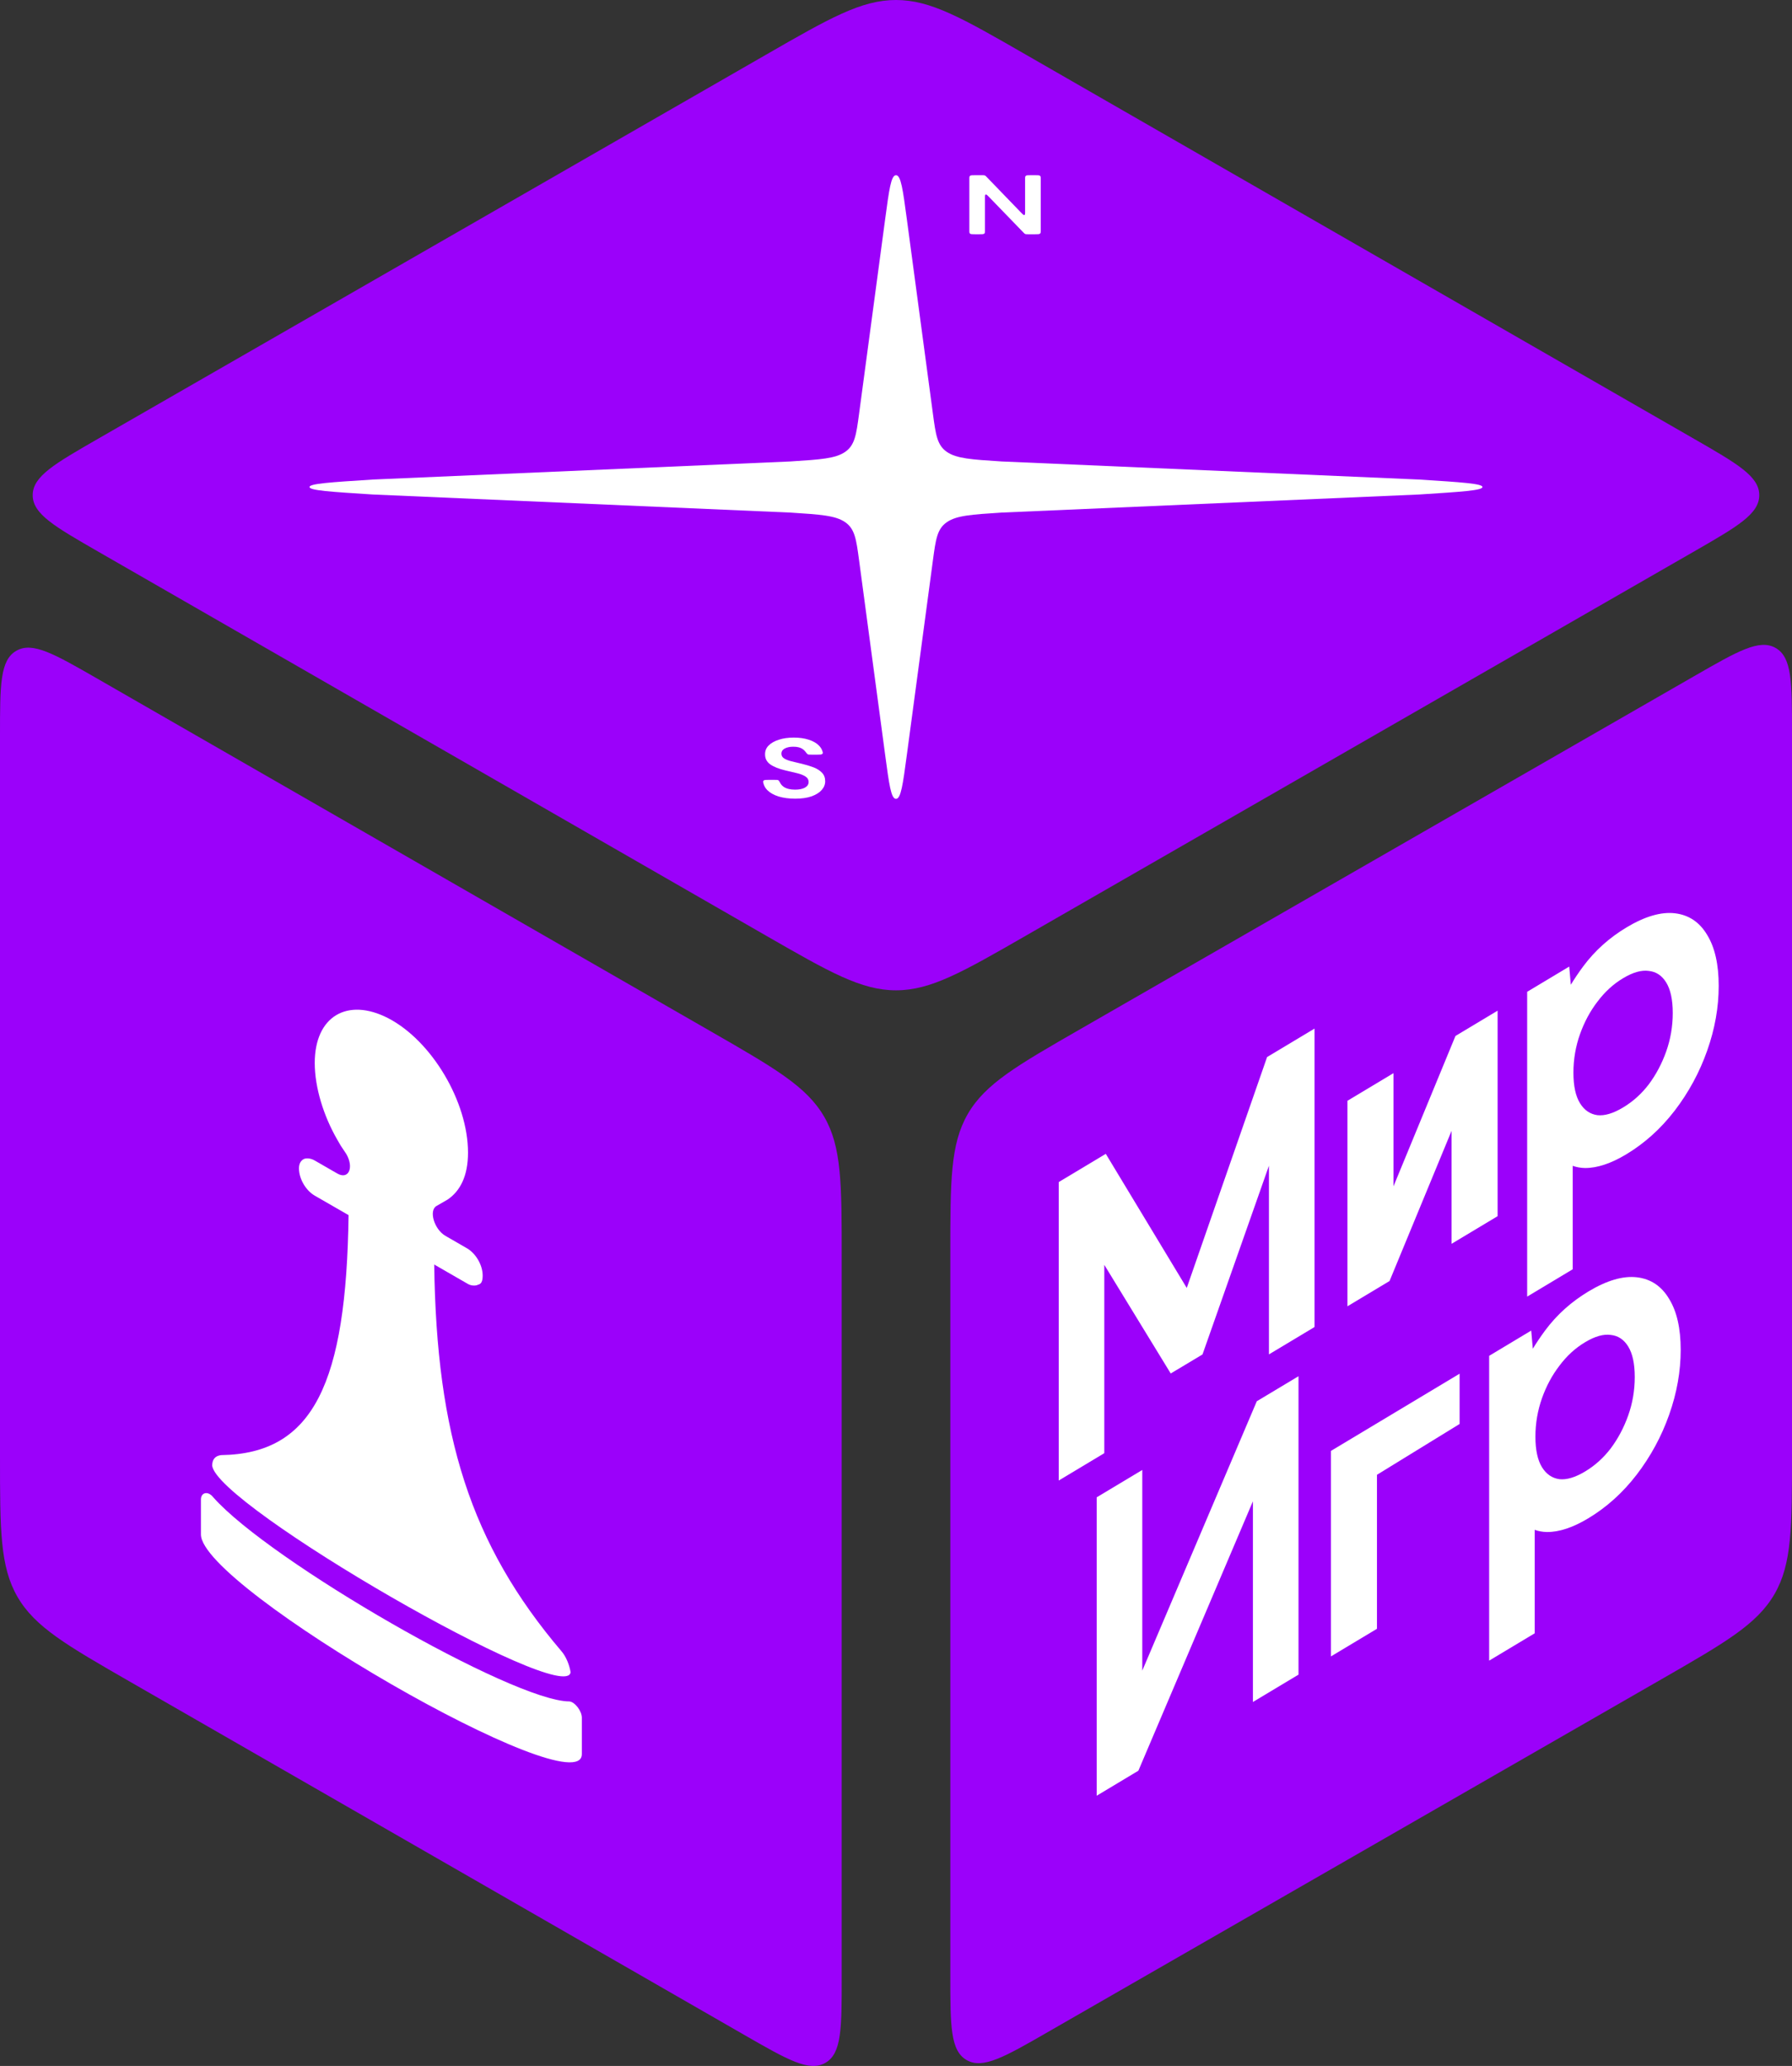
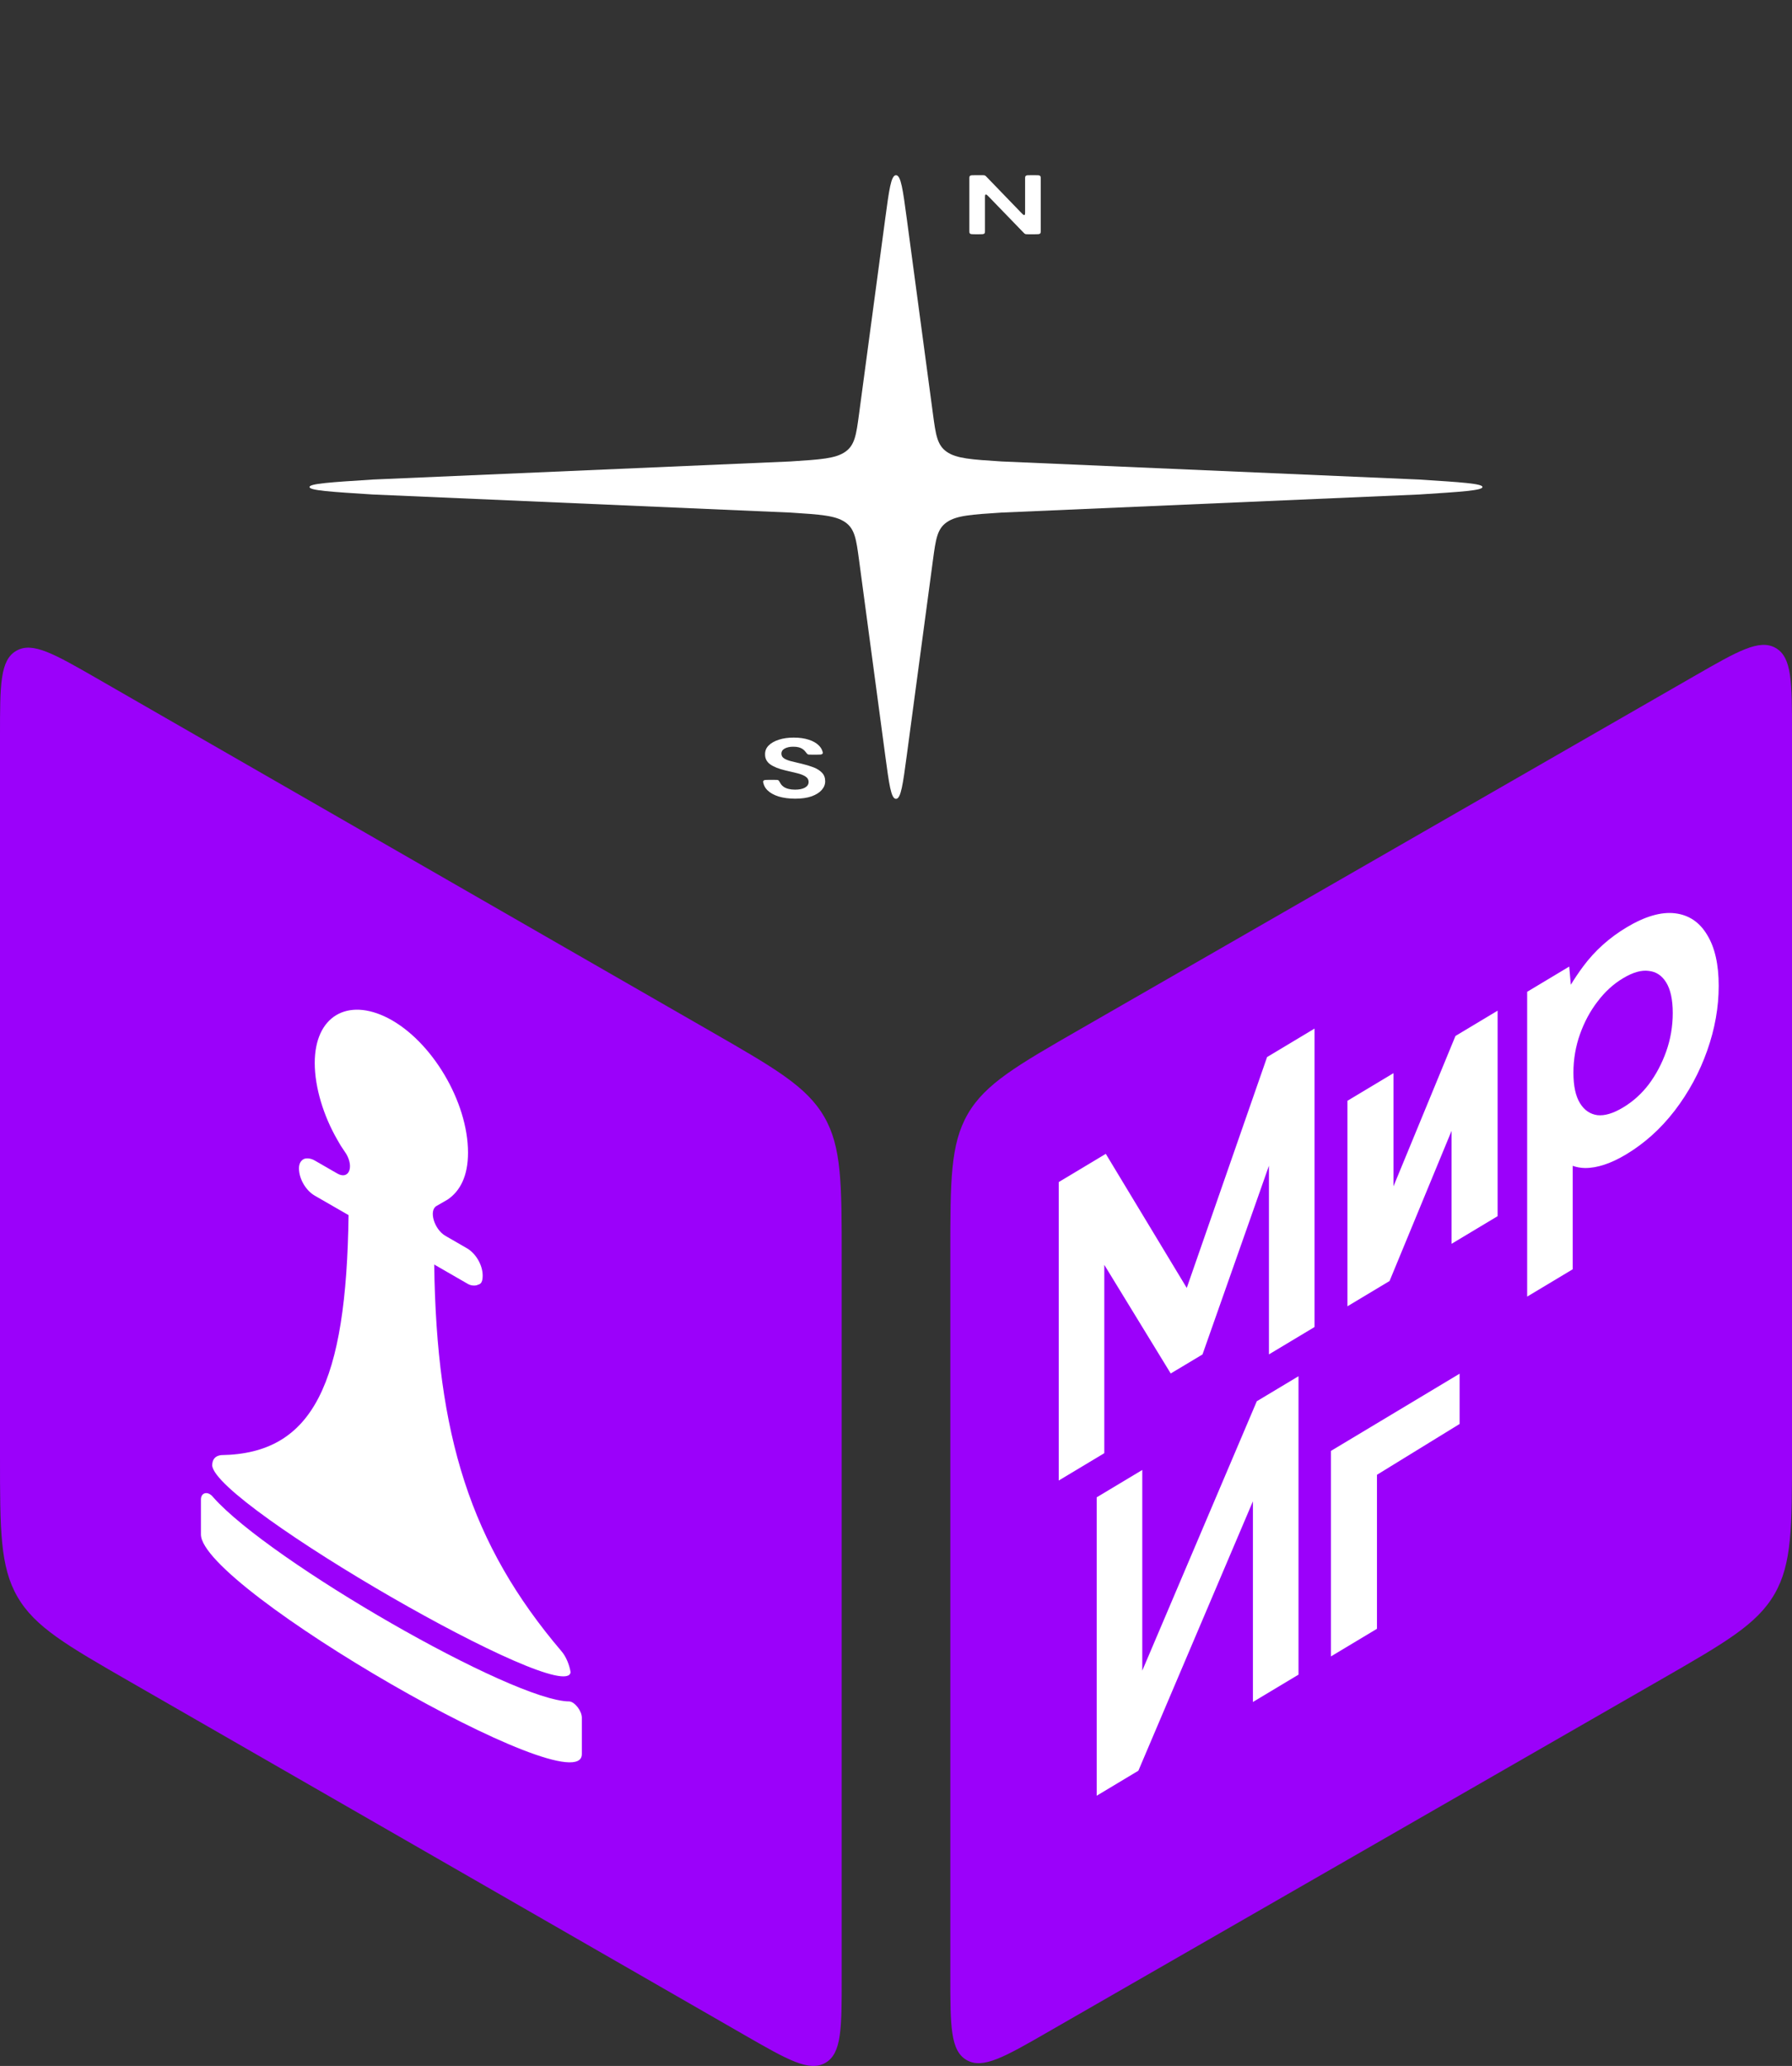
<svg xmlns="http://www.w3.org/2000/svg" width="72" height="83" viewBox="0 0 72 83" fill="none">
  <rect x="0" y="0" width="72" height="83" fill="#333333" stroke="none" />
  <path d="M66.753 67.465C69.314 65.993 70.594 65.257 71.297 64.042C72 62.828 72 61.352 72 58.402V29.426C72 27.416 72 26.411 71.346 26.034C70.692 25.656 69.82 26.158 68.076 27.161L43.429 41.331C40.868 42.803 39.588 43.539 38.885 44.754C38.182 45.968 38.182 47.443 38.182 50.394V79.369C38.182 81.38 38.182 82.385 38.836 82.762C39.49 83.14 40.362 82.638 42.106 81.635L66.753 67.465Z" fill="#9B01FA" />
  <path d="M5.247 67.577C2.687 66.105 1.406 65.369 0.703 64.154C0 62.94 0 61.465 0 58.514V29.539C0 27.528 0 26.523 0.654 26.146C1.308 25.768 2.18 26.27 3.925 27.273L28.571 41.443C31.132 42.915 32.412 43.651 33.115 44.866C33.818 46.08 33.818 47.556 33.818 50.506V79.482C33.818 81.492 33.818 82.497 33.164 82.874C32.51 83.252 31.638 82.75 29.894 81.747L5.247 67.577Z" fill="#9B01FA" />
  <path d="M8.888 58.459C8.661 58.485 8.526 58.616 8.526 58.877C8.661 60.47 22.782 68.612 22.925 67.18L22.925 67.179C22.88 66.892 22.744 66.552 22.563 66.343C18.895 62.034 17.537 57.646 17.446 50.802L18.804 51.585C18.94 51.663 19.121 51.663 19.212 51.611C19.348 51.585 19.393 51.454 19.393 51.245C19.393 50.827 19.121 50.357 18.759 50.148L17.899 49.652C17.446 49.391 17.22 48.634 17.537 48.451L17.989 48.19C18.487 47.85 18.804 47.249 18.804 46.308C18.804 44.271 17.355 41.816 15.589 40.902C13.959 40.067 12.646 40.825 12.646 42.706C12.646 43.698 13.008 44.848 13.552 45.788L13.688 46.023L13.914 46.362C14.231 46.911 14.005 47.407 13.552 47.146L12.646 46.624C12.465 46.52 12.284 46.52 12.193 46.572C12.103 46.624 12.012 46.729 12.012 46.938C12.012 47.356 12.284 47.826 12.646 48.035L14.005 48.818C13.914 55.558 12.601 58.406 8.888 58.459Z" fill="white" />
  <path d="M23.378 69.007C23.378 68.746 23.106 68.381 22.88 68.355C20.616 68.355 10.835 62.717 8.571 60.157C8.344 59.87 8.073 59.975 8.073 60.236V61.647C8.073 63.789 23.378 72.612 23.378 70.47V69.007Z" fill="white" />
  <path fill-rule="evenodd" clip-rule="evenodd" d="M42.538 59.48V47.49L44.429 46.356L47.682 51.743L50.91 42.467L52.816 41.324V53.313L50.984 54.412V46.834L48.315 54.414L47.038 55.18L44.369 50.815V58.381L42.538 59.48Z" fill="white" />
  <path fill-rule="evenodd" clip-rule="evenodd" d="M61.359 52.092V39.846L63.049 38.832L63.113 39.562C63.26 39.321 63.422 39.081 63.599 38.84L63.6 38.838L63.602 38.836C64.082 38.187 64.672 37.666 65.351 37.259C66.082 36.82 66.736 36.624 67.301 36.692C67.858 36.759 68.289 37.051 68.591 37.56C68.903 38.066 69.055 38.753 69.055 39.608C69.055 40.463 68.903 41.333 68.591 42.212C68.287 43.077 67.85 43.884 67.285 44.623L67.284 44.624L67.283 44.625C66.719 45.358 66.066 45.939 65.337 46.377C64.731 46.741 64.177 46.928 63.684 46.925L63.682 46.925L63.681 46.925C63.503 46.921 63.339 46.892 63.19 46.837V50.993L61.359 52.092ZM66.244 39.006L66.241 39.006C65.953 38.967 65.615 39.059 65.213 39.3C64.812 39.54 64.474 39.855 64.186 40.239L64.183 40.243L64.18 40.246C63.889 40.627 63.656 41.058 63.481 41.551C63.309 42.036 63.218 42.549 63.218 43.094C63.218 43.639 63.309 44.041 63.481 44.32C63.656 44.604 63.89 44.762 64.183 44.802C64.471 44.832 64.811 44.735 65.213 44.493C65.616 44.252 65.956 43.941 66.244 43.566C66.537 43.173 66.771 42.735 66.946 42.242C67.117 41.757 67.209 41.244 67.209 40.699C67.209 40.154 67.117 39.751 66.946 39.472C66.771 39.189 66.538 39.037 66.246 39.007L66.244 39.006Z" fill="white" />
  <path fill-rule="evenodd" clip-rule="evenodd" d="M60.172 48.86V40.603L58.479 41.619L55.988 47.661V43.114L54.138 44.224V52.481L55.83 51.465L58.322 45.431V49.97L60.172 48.86Z" fill="white" />
-   <path fill-rule="evenodd" clip-rule="evenodd" d="M59.832 66.716V54.471L61.522 53.456L61.586 54.186C61.733 53.946 61.895 53.705 62.072 53.464L62.073 53.462L62.075 53.46C62.555 52.811 63.146 52.29 63.824 51.883C64.555 51.444 65.209 51.248 65.774 51.316C66.331 51.383 66.762 51.675 67.064 52.185C67.376 52.69 67.528 53.377 67.528 54.232C67.528 55.087 67.376 55.957 67.064 56.837C66.76 57.702 66.323 58.508 65.758 59.247L65.757 59.248L65.756 59.249C65.192 59.982 64.54 60.563 63.81 61.001C63.204 61.365 62.65 61.552 62.157 61.549L62.155 61.549L62.154 61.549C61.976 61.545 61.812 61.516 61.663 61.461V65.617L59.832 66.716ZM64.717 53.63L64.714 53.63C64.426 53.591 64.088 53.683 63.687 53.924C63.285 54.164 62.947 54.479 62.659 54.863L62.656 54.867L62.654 54.87C62.362 55.251 62.129 55.682 61.954 56.175C61.783 56.66 61.691 57.173 61.691 57.718C61.691 58.263 61.783 58.666 61.954 58.944C62.129 59.228 62.363 59.386 62.656 59.426C62.944 59.456 63.284 59.359 63.687 59.117C64.089 58.876 64.429 58.565 64.717 58.19C65.01 57.797 65.244 57.359 65.419 56.866C65.591 56.381 65.682 55.868 65.682 55.323C65.682 54.778 65.591 54.376 65.419 54.096C65.244 53.813 65.011 53.661 64.719 53.631L64.717 53.63Z" fill="white" />
  <path fill-rule="evenodd" clip-rule="evenodd" d="M58.645 55.188L53.474 58.291V66.547L55.324 65.437V59.25L58.645 57.208V55.188Z" fill="white" />
  <path fill-rule="evenodd" clip-rule="evenodd" d="M52.172 67.279V55.29L50.497 56.294L45.895 67.118V59.056L44.063 60.155V72.144L45.738 71.139L50.34 60.315V68.378L52.172 67.279Z" fill="white" />
-   <path d="M3.941 22.159C2.19 21.152 1.314 20.649 1.314 19.893C1.314 19.137 2.19 18.634 3.941 17.627L30.774 2.2C33.325 0.733 34.6 0 36 0C37.4 0 38.675 0.733 41.225 2.2L68.059 17.627C69.81 18.634 70.685 19.137 70.685 19.893C70.685 20.649 69.81 21.152 68.059 22.159L41.225 37.587C38.675 39.053 37.4 39.786 36 39.786C34.6 39.786 33.325 39.053 30.774 37.587L3.941 22.159Z" fill="#9B01FA" />
  <path fill-rule="evenodd" clip-rule="evenodd" d="M35.566 8.793C35.723 7.623 35.801 7.039 36 7.039C36.199 7.039 36.277 7.623 36.434 8.793L37.485 16.634C37.597 17.468 37.653 17.885 38.042 18.154C38.431 18.423 39.034 18.462 40.24 18.539L57.026 19.266C58.718 19.375 59.563 19.429 59.563 19.566C59.563 19.704 58.718 19.758 57.026 19.866L40.24 20.593C39.035 20.671 38.431 20.709 38.042 20.979C37.653 21.248 37.597 21.665 37.485 22.498L36.434 30.34C36.277 31.509 36.199 32.094 36 32.094C35.801 32.094 35.723 31.509 35.566 30.34L34.515 22.498V22.498C34.403 21.665 34.347 21.248 33.958 20.979C33.568 20.709 32.965 20.671 31.759 20.593L14.973 19.866C13.282 19.758 12.436 19.704 12.436 19.566C12.436 19.429 13.282 19.375 14.973 19.266L14.973 19.266L31.759 18.539C32.965 18.462 33.568 18.423 33.958 18.154C34.347 17.885 34.403 17.468 34.515 16.634V16.634L35.566 8.793ZM39.165 9.411C39.062 9.411 39.011 9.411 38.979 9.389C38.947 9.367 38.947 9.331 38.947 9.26V7.189C38.947 7.118 38.947 7.083 38.979 7.061C39.011 7.039 39.062 7.039 39.165 7.039H39.458C39.515 7.039 39.544 7.039 39.568 7.048C39.592 7.056 39.608 7.073 39.639 7.106L41.028 8.544C41.093 8.612 41.125 8.645 41.156 8.639C41.187 8.632 41.187 8.592 41.187 8.511V7.189C41.187 7.118 41.187 7.083 41.219 7.061C41.251 7.039 41.302 7.039 41.405 7.039H41.597C41.7 7.039 41.751 7.039 41.783 7.061C41.815 7.083 41.815 7.118 41.815 7.189V9.26C41.815 9.331 41.815 9.367 41.783 9.389C41.751 9.411 41.7 9.411 41.597 9.411H41.304C41.247 9.411 41.218 9.411 41.194 9.402C41.17 9.393 41.154 9.377 41.123 9.344L41.123 9.344L39.734 7.909C39.669 7.841 39.636 7.808 39.606 7.814C39.575 7.821 39.575 7.861 39.575 7.942V9.26C39.575 9.331 39.575 9.367 39.543 9.389C39.511 9.411 39.459 9.411 39.357 9.411H39.165ZM31.283 31.999C31.476 32.057 31.698 32.087 31.95 32.087C32.211 32.087 32.432 32.055 32.611 31.992C32.791 31.926 32.927 31.841 33.018 31.734C33.11 31.628 33.155 31.513 33.155 31.389C33.155 31.249 33.113 31.134 33.028 31.046C32.943 30.956 32.83 30.884 32.69 30.829C32.549 30.775 32.394 30.728 32.224 30.687C32.064 30.651 31.922 30.617 31.798 30.585C31.674 30.554 31.576 30.515 31.504 30.47C31.432 30.423 31.396 30.36 31.396 30.28C31.396 30.188 31.442 30.118 31.533 30.07C31.628 30.021 31.744 29.997 31.881 29.999C32.041 29.999 32.165 30.032 32.254 30.097C32.29 30.122 32.319 30.149 32.342 30.177C32.405 30.257 32.436 30.297 32.462 30.307C32.487 30.318 32.528 30.318 32.608 30.318H32.842C32.952 30.318 33.006 30.318 33.039 30.289C33.072 30.26 33.061 30.228 33.038 30.164C33.012 30.087 32.968 30.017 32.905 29.955C32.807 29.853 32.67 29.774 32.494 29.718C32.321 29.661 32.12 29.633 31.891 29.633C31.665 29.633 31.466 29.661 31.293 29.718C31.12 29.772 30.982 29.85 30.881 29.952C30.783 30.051 30.736 30.171 30.739 30.311C30.739 30.476 30.808 30.608 30.945 30.707C31.085 30.807 31.288 30.888 31.553 30.951L32.013 31.06C32.157 31.094 32.272 31.138 32.356 31.192C32.445 31.246 32.489 31.322 32.489 31.419C32.489 31.512 32.44 31.586 32.342 31.643C32.244 31.697 32.111 31.724 31.945 31.724C31.752 31.724 31.6 31.687 31.489 31.612C31.43 31.571 31.387 31.524 31.358 31.472C31.316 31.396 31.294 31.358 31.267 31.344C31.239 31.331 31.195 31.331 31.108 31.331H30.877C30.769 31.331 30.716 31.331 30.683 31.358C30.65 31.385 30.659 31.418 30.677 31.483C30.703 31.58 30.753 31.666 30.827 31.741C30.938 31.852 31.09 31.938 31.283 31.999Z" fill="white" />
</svg>